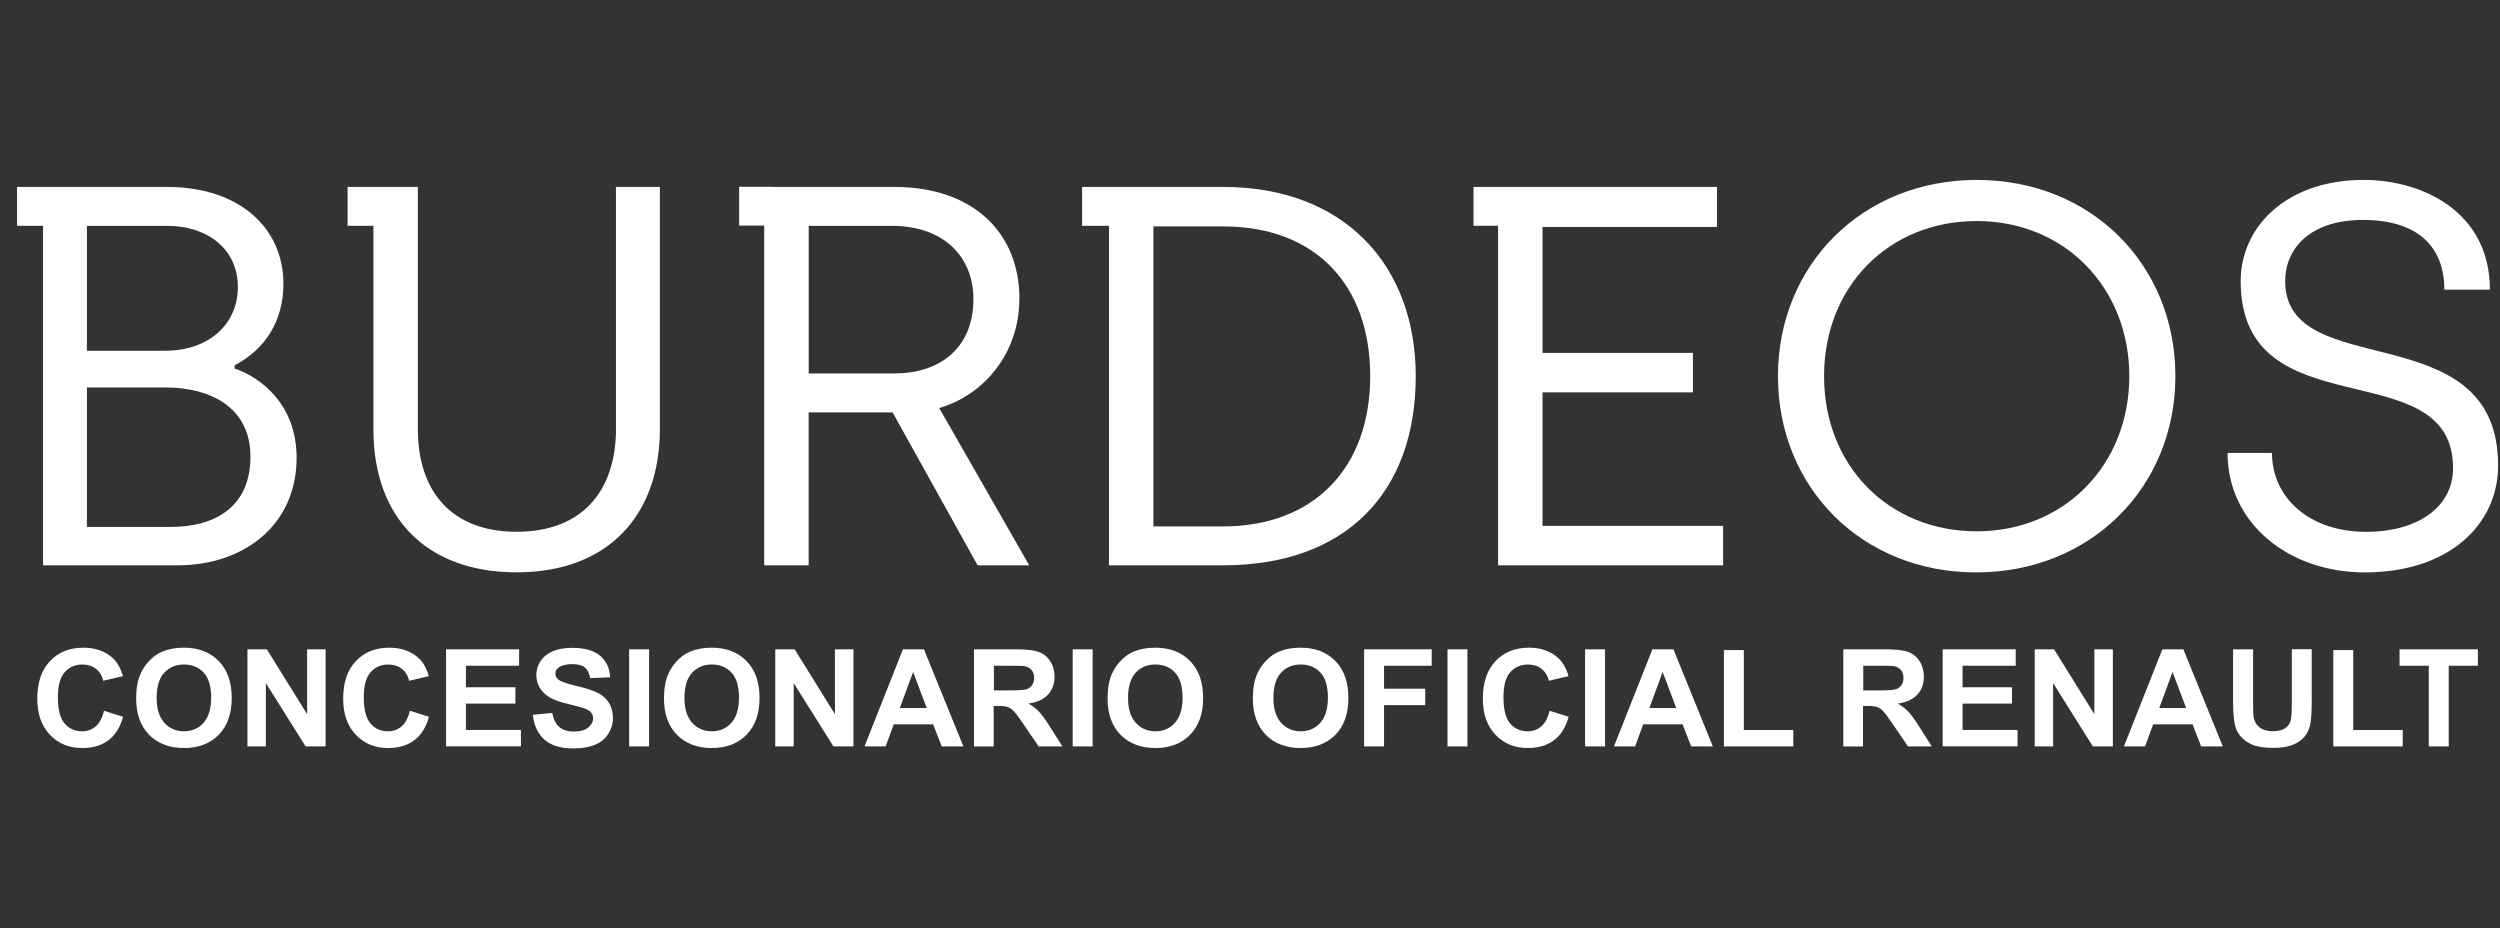
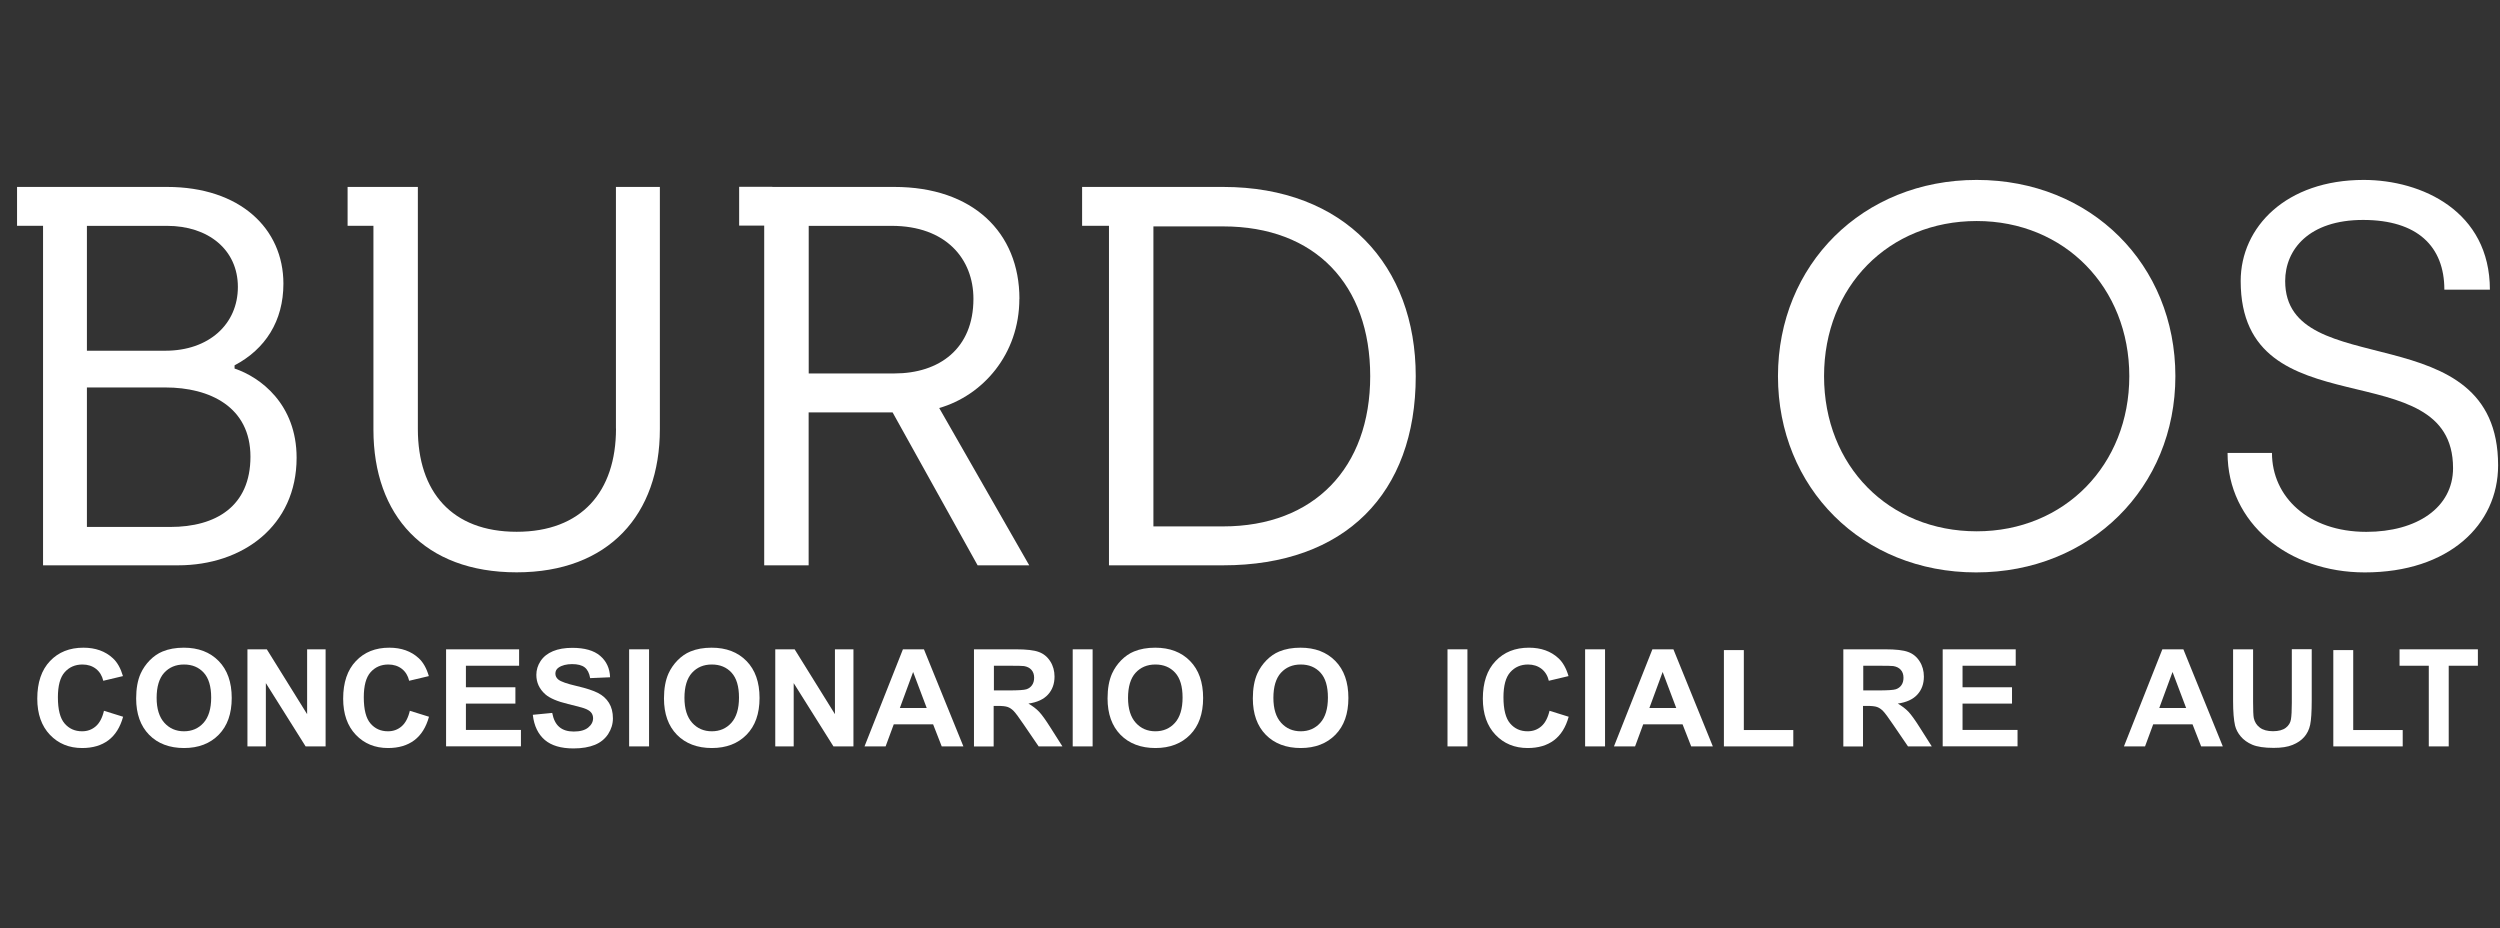
<svg xmlns="http://www.w3.org/2000/svg" width="132" height="49" viewBox="0 0 132 49" fill="none">
  <rect x="0" y="0" width="132" height="49" fill="#333333" stroke="none" />
  <g clip-path="url(#clip0_18_1704)">
    <path d="M5.482 37.527L6.5 37.844C6.346 38.403 6.083 38.818 5.72 39.089C5.357 39.36 4.898 39.496 4.339 39.496C3.646 39.496 3.078 39.262 2.636 38.797C2.194 38.333 1.968 37.696 1.968 36.89C1.968 36.035 2.194 35.373 2.64 34.905C3.087 34.432 3.675 34.198 4.405 34.198C5.04 34.198 5.557 34.383 5.958 34.753C6.196 34.971 6.371 35.287 6.492 35.698L5.453 35.945C5.39 35.678 5.261 35.468 5.069 35.316C4.873 35.164 4.635 35.086 4.355 35.086C3.971 35.086 3.658 35.221 3.416 35.493C3.174 35.764 3.057 36.208 3.057 36.816C3.057 37.465 3.174 37.926 3.412 38.201C3.65 38.477 3.955 38.612 4.335 38.612C4.614 38.612 4.852 38.526 5.057 38.349C5.257 38.176 5.403 37.901 5.491 37.523L5.482 37.527Z" fill="white" />
    <path d="M7.189 36.878C7.189 36.356 7.268 35.916 7.427 35.562C7.544 35.303 7.707 35.069 7.911 34.86C8.116 34.654 8.341 34.498 8.583 34.399C8.908 34.264 9.28 34.198 9.706 34.198C10.473 34.198 11.087 34.432 11.546 34.901C12.005 35.369 12.235 36.019 12.235 36.853C12.235 37.687 12.005 38.329 11.55 38.793C11.095 39.258 10.482 39.496 9.718 39.496C8.954 39.496 8.328 39.262 7.874 38.797C7.419 38.333 7.189 37.691 7.189 36.878ZM8.27 36.845C8.27 37.424 8.408 37.864 8.679 38.164C8.95 38.464 9.297 38.612 9.714 38.612C10.131 38.612 10.478 38.464 10.745 38.168C11.012 37.872 11.15 37.424 11.15 36.833C11.15 36.241 11.02 35.805 10.757 35.517C10.494 35.23 10.148 35.086 9.714 35.086C9.28 35.086 8.934 35.234 8.666 35.526C8.404 35.817 8.27 36.261 8.27 36.849V36.845Z" fill="white" />
    <path d="M13.065 39.41V34.284H14.088L16.216 37.708V34.284H17.192V39.41H16.137L14.037 36.068V39.41H13.061H13.065Z" fill="white" />
    <path d="M21.633 37.527L22.651 37.844C22.497 38.403 22.234 38.818 21.871 39.089C21.508 39.36 21.049 39.496 20.489 39.496C19.797 39.496 19.229 39.262 18.787 38.797C18.344 38.333 18.119 37.696 18.119 36.89C18.119 36.035 18.344 35.373 18.791 34.905C19.237 34.432 19.826 34.198 20.556 34.198C21.19 34.198 21.708 34.383 22.109 34.753C22.346 34.971 22.522 35.287 22.643 35.698L21.604 35.945C21.541 35.678 21.412 35.468 21.22 35.316C21.023 35.164 20.786 35.086 20.506 35.086C20.122 35.086 19.809 35.221 19.567 35.493C19.325 35.764 19.208 36.208 19.208 36.816C19.208 37.465 19.325 37.926 19.563 38.201C19.801 38.477 20.105 38.612 20.485 38.612C20.765 38.612 21.003 38.526 21.207 38.349C21.407 38.176 21.553 37.901 21.641 37.523L21.633 37.527Z" fill="white" />
    <path d="M23.553 39.41V34.284H27.409V35.151H24.6V36.286H27.213V37.149H24.6V38.542H27.505V39.405H23.549L23.553 39.41Z" fill="white" />
    <path d="M28.135 37.741L29.157 37.642C29.22 37.979 29.345 38.23 29.533 38.386C29.721 38.547 29.975 38.625 30.293 38.625C30.631 38.625 30.885 38.555 31.056 38.415C31.227 38.275 31.315 38.111 31.315 37.922C31.315 37.803 31.277 37.696 31.206 37.614C31.136 37.531 31.01 37.453 30.827 37.392C30.706 37.35 30.422 37.276 29.984 37.17C29.42 37.034 29.024 36.861 28.798 36.664C28.477 36.38 28.319 36.039 28.319 35.632C28.319 35.373 28.394 35.127 28.544 34.901C28.694 34.675 28.911 34.502 29.195 34.383C29.479 34.264 29.821 34.206 30.217 34.206C30.868 34.206 31.361 34.346 31.691 34.63C32.02 34.913 32.196 35.287 32.212 35.76L31.16 35.805C31.115 35.542 31.019 35.353 30.873 35.238C30.727 35.123 30.501 35.065 30.209 35.065C29.917 35.065 29.666 35.127 29.491 35.25C29.378 35.328 29.324 35.435 29.324 35.567C29.324 35.686 29.374 35.793 29.479 35.879C29.612 35.99 29.934 36.101 30.443 36.22C30.952 36.339 31.332 36.463 31.578 36.59C31.824 36.718 32.016 36.89 32.154 37.112C32.291 37.334 32.362 37.605 32.362 37.93C32.362 38.222 32.279 38.497 32.112 38.756C31.945 39.011 31.711 39.204 31.411 39.327C31.106 39.451 30.731 39.517 30.28 39.517C29.621 39.517 29.116 39.368 28.765 39.069C28.415 38.768 28.202 38.333 28.135 37.761V37.741Z" fill="white" />
    <path d="M33.218 39.41V34.284H34.27V39.41H33.218Z" fill="white" />
    <path d="M35.058 36.878C35.058 36.356 35.138 35.916 35.296 35.562C35.413 35.303 35.576 35.069 35.78 34.86C35.985 34.654 36.21 34.498 36.452 34.399C36.778 34.264 37.149 34.198 37.575 34.198C38.343 34.198 38.956 34.432 39.415 34.901C39.874 35.369 40.104 36.019 40.104 36.853C40.104 37.687 39.874 38.329 39.419 38.793C38.965 39.258 38.351 39.496 37.587 39.496C36.824 39.496 36.198 39.262 35.743 38.797C35.288 38.333 35.058 37.691 35.058 36.878ZM36.139 36.845C36.139 37.424 36.277 37.864 36.548 38.164C36.819 38.464 37.166 38.612 37.583 38.612C38.001 38.612 38.347 38.464 38.614 38.168C38.881 37.872 39.019 37.424 39.019 36.833C39.019 36.241 38.889 35.805 38.627 35.517C38.364 35.23 38.017 35.086 37.583 35.086C37.149 35.086 36.803 35.234 36.536 35.526C36.273 35.817 36.139 36.261 36.139 36.849V36.845Z" fill="white" />
    <path d="M40.934 39.41V34.284H41.957L44.085 37.708V34.284H45.062V39.41H44.006L41.907 36.068V39.41H40.93H40.934Z" fill="white" />
    <path d="M50.867 39.41H49.723L49.269 38.246H47.19L46.76 39.41H45.646L47.674 34.284H48.784L50.867 39.41ZM48.931 37.383L48.213 35.48L47.512 37.383H48.931Z" fill="white" />
    <path d="M51.426 39.41V34.284H53.638C54.193 34.284 54.598 34.329 54.848 34.424C55.099 34.514 55.303 34.679 55.453 34.917C55.604 35.151 55.679 35.423 55.679 35.723C55.679 36.109 55.562 36.426 55.332 36.676C55.103 36.927 54.761 37.083 54.301 37.149C54.527 37.281 54.715 37.424 54.865 37.581C55.011 37.737 55.211 38.012 55.462 38.411L56.096 39.41H54.84L54.08 38.296C53.809 37.897 53.625 37.646 53.525 37.544C53.425 37.441 53.321 37.371 53.208 37.33C53.095 37.289 52.92 37.272 52.678 37.272H52.465V39.414H51.414L51.426 39.41ZM52.478 36.454H53.254C53.759 36.454 54.072 36.434 54.197 36.393C54.322 36.352 54.422 36.278 54.493 36.175C54.564 36.072 54.602 35.945 54.602 35.788C54.602 35.616 54.556 35.476 54.46 35.369C54.368 35.262 54.235 35.197 54.064 35.168C53.98 35.156 53.721 35.151 53.296 35.151H52.478V36.45V36.454Z" fill="white" />
    <path d="M56.639 39.41V34.284H57.69V39.41H56.639Z" fill="white" />
    <path d="M58.479 36.878C58.479 36.356 58.558 35.916 58.717 35.562C58.834 35.303 58.996 35.069 59.201 34.86C59.406 34.654 59.631 34.498 59.873 34.399C60.198 34.264 60.57 34.198 60.995 34.198C61.763 34.198 62.377 34.432 62.836 34.901C63.295 35.369 63.525 36.019 63.525 36.853C63.525 37.687 63.295 38.329 62.84 38.793C62.385 39.258 61.772 39.496 61.008 39.496C60.244 39.496 59.618 39.262 59.163 38.797C58.709 38.333 58.479 37.691 58.479 36.878ZM59.56 36.845C59.56 37.424 59.698 37.864 59.969 38.164C60.24 38.464 60.587 38.612 61.004 38.612C61.421 38.612 61.768 38.464 62.035 38.168C62.302 37.872 62.44 37.424 62.44 36.833C62.44 36.241 62.31 35.805 62.047 35.517C61.784 35.23 61.438 35.086 61.004 35.086C60.57 35.086 60.223 35.234 59.956 35.526C59.693 35.817 59.56 36.261 59.56 36.849V36.845Z" fill="white" />
    <path d="M66.15 36.878C66.15 36.356 66.229 35.916 66.387 35.562C66.504 35.303 66.667 35.069 66.871 34.86C67.076 34.654 67.301 34.498 67.543 34.399C67.869 34.264 68.24 34.198 68.666 34.198C69.434 34.198 70.047 34.432 70.507 34.901C70.966 35.369 71.195 36.019 71.195 36.853C71.195 37.687 70.966 38.329 70.511 38.793C70.056 39.258 69.442 39.496 68.679 39.496C67.915 39.496 67.289 39.262 66.834 38.797C66.379 38.333 66.15 37.691 66.15 36.878ZM67.235 36.845C67.235 37.424 67.372 37.864 67.644 38.164C67.915 38.464 68.261 38.612 68.679 38.612C69.096 38.612 69.442 38.464 69.709 38.168C69.977 37.872 70.114 37.424 70.114 36.833C70.114 36.241 69.985 35.805 69.722 35.517C69.459 35.23 69.113 35.086 68.679 35.086C68.245 35.086 67.898 35.234 67.631 35.526C67.368 35.817 67.235 36.261 67.235 36.849V36.845Z" fill="white" />
-     <path d="M72.025 39.41V34.284H75.594V35.151H73.077V36.364H75.251V37.231H73.077V39.41H72.025Z" fill="white" />
    <path d="M76.428 39.41V34.284H77.48V39.41H76.428Z" fill="white" />
    <path d="M81.808 37.527L82.826 37.844C82.672 38.403 82.409 38.818 82.046 39.089C81.683 39.36 81.224 39.496 80.664 39.496C79.972 39.496 79.404 39.262 78.962 38.797C78.519 38.333 78.294 37.696 78.294 36.89C78.294 36.035 78.519 35.373 78.966 34.905C79.412 34.432 80.001 34.198 80.731 34.198C81.365 34.198 81.883 34.383 82.284 34.753C82.521 34.971 82.697 35.287 82.818 35.698L81.778 35.945C81.716 35.678 81.587 35.468 81.395 35.316C81.198 35.164 80.961 35.086 80.681 35.086C80.297 35.086 79.984 35.221 79.742 35.493C79.5 35.764 79.383 36.208 79.383 36.816C79.383 37.465 79.5 37.926 79.738 38.201C79.976 38.477 80.28 38.612 80.66 38.612C80.94 38.612 81.178 38.526 81.382 38.349C81.582 38.176 81.728 37.901 81.816 37.523L81.808 37.527Z" fill="white" />
    <path d="M83.694 39.41V34.284H84.746V39.41H83.694Z" fill="white" />
    <path d="M90.438 39.41H89.295L88.84 38.246H86.761L86.332 39.41H85.217L87.246 34.284H88.356L90.438 39.41ZM88.506 37.383L87.788 35.48L87.087 37.383H88.506Z" fill="white" />
    <path d="M91.022 39.41V34.325H92.074V38.546H94.686V39.41H91.022Z" fill="white" />
    <path d="M97.328 39.41V34.284H99.54C100.095 34.284 100.5 34.329 100.75 34.424C101.001 34.514 101.205 34.679 101.355 34.917C101.506 35.151 101.581 35.423 101.581 35.723C101.581 36.109 101.464 36.426 101.234 36.676C101.005 36.927 100.663 37.083 100.204 37.149C100.429 37.281 100.617 37.424 100.767 37.581C100.913 37.737 101.113 38.012 101.364 38.411L101.998 39.41H100.742L99.982 38.296C99.711 37.897 99.528 37.646 99.427 37.544C99.327 37.441 99.223 37.371 99.11 37.33C98.998 37.289 98.822 37.272 98.58 37.272H98.367V39.414H97.316L97.328 39.41ZM98.38 36.454H99.156C99.661 36.454 99.974 36.434 100.099 36.393C100.224 36.352 100.325 36.278 100.396 36.175C100.467 36.072 100.504 35.945 100.504 35.788C100.504 35.616 100.458 35.476 100.362 35.369C100.27 35.262 100.137 35.197 99.966 35.168C99.882 35.156 99.624 35.151 99.198 35.151H98.38V36.45V36.454Z" fill="white" />
    <path d="M102.574 39.41V34.284H106.43V35.151H103.622V36.286H106.234V37.149H103.622V38.542H106.526V39.405H102.57L102.574 39.41Z" fill="white" />
-     <path d="M107.432 39.41V34.284H108.454L110.583 37.708V34.284H111.559V39.41H110.503L108.404 36.068V39.41H107.428H107.432Z" fill="white" />
    <path d="M117.364 39.41H116.221L115.766 38.246H113.688L113.258 39.41H112.144L114.172 34.284H115.282L117.364 39.41ZM115.428 37.383L114.71 35.48L114.009 37.383H115.428Z" fill="white" />
    <path d="M117.911 34.284H118.963V37.059C118.963 37.498 118.975 37.786 119 37.913C119.046 38.123 119.151 38.292 119.322 38.419C119.493 38.547 119.722 38.608 120.014 38.608C120.307 38.608 120.536 38.546 120.69 38.427C120.845 38.308 120.933 38.16 120.962 37.983C120.991 37.807 121.008 37.519 121.008 37.112V34.276H122.059V36.968C122.059 37.585 122.03 38.016 121.976 38.271C121.922 38.526 121.813 38.74 121.663 38.912C121.508 39.089 121.308 39.225 121.049 39.331C120.791 39.438 120.461 39.488 120.048 39.488C119.551 39.488 119.176 39.43 118.917 39.319C118.658 39.208 118.458 39.06 118.307 38.879C118.157 38.699 118.061 38.51 118.011 38.312C117.944 38.02 117.907 37.585 117.907 37.013V34.28L117.911 34.284Z" fill="white" />
    <path d="M123.199 39.41V34.325H124.25V38.546H126.863V39.41H123.199Z" fill="white" />
    <path d="M128.24 39.41V35.151H126.696V34.284H130.832V35.151H129.292V39.41H128.24Z" fill="white" />
    <path d="M12.385 19.463V19.29C14.008 18.435 14.964 16.952 14.964 14.979C14.964 12.069 12.673 9.87 8.821 9.87H2.653H0.9V11.921H2.273V29.849H9.401C12.819 29.849 15.661 27.765 15.661 24.169C15.661 21.341 13.749 19.915 12.385 19.459V19.463ZM4.589 11.925H8.821C10.995 11.925 12.56 13.183 12.56 15.151C12.56 17.12 11.024 18.518 8.733 18.518H4.589V11.925ZM8.996 27.823H4.589V20.458H8.733C11.079 20.458 13.224 21.485 13.224 24.111C13.224 26.738 11.396 27.823 8.992 27.823H8.996Z" fill="white" />
    <path d="M32.525 22.628C32.525 25.965 30.701 28.078 27.279 28.078C23.857 28.078 22.063 25.965 22.063 22.657V9.87H19.717H18.353V11.921H19.717V22.685C19.717 27.223 22.413 30.219 27.279 30.219C32.145 30.219 34.841 27.165 34.841 22.657V9.87H32.521V22.628H32.525Z" fill="white" />
    <path d="M53.826 15.78C53.826 12.27 51.364 9.87 47.219 9.87H40.78V9.862H39.027V11.913H40.35V29.849H42.696V21.773H47.128L51.618 29.849H54.343L49.59 21.543C51.881 20.885 53.822 18.715 53.822 15.776L53.826 15.78ZM42.7 19.718V11.925H47.078C49.945 11.925 51.397 13.668 51.397 15.78C51.397 18.407 49.598 19.718 47.224 19.718H42.704H42.7Z" fill="white" />
    <path d="M64.58 9.87H58.554H57.135V11.921H58.554V29.849H64.58C71.016 29.849 74.751 26.052 74.751 19.862C74.751 14.038 71.011 9.87 64.58 9.87ZM64.58 27.794H60.9V11.954H64.58C69.451 11.954 72.347 15.036 72.347 19.862C72.347 24.687 69.392 27.794 64.58 27.794Z" fill="white" />
-     <path d="M81.445 20.717H89.386V18.633H81.445V11.982H90.659V9.87H79.099H77.801V11.921H79.099V29.849H90.981V27.765H81.445V20.717Z" fill="white" />
    <path d="M104.369 9.5C98.342 9.5 93.877 13.98 93.877 19.862C93.877 25.743 98.309 30.223 104.339 30.223C110.37 30.223 114.86 25.743 114.86 19.862C114.86 13.98 110.424 9.5 104.369 9.5ZM104.369 28.053C99.732 28.053 96.31 24.601 96.31 19.862C96.31 15.123 99.728 11.67 104.369 11.67C109.009 11.67 112.427 15.18 112.427 19.862C112.427 24.543 109.009 28.053 104.369 28.053Z" fill="white" />
    <path d="M120.657 14.839C120.657 13.183 121.905 11.613 124.772 11.613C127.639 11.613 129.062 13.01 129.062 15.295H131.466C131.466 11.156 127.873 9.5 124.801 9.5C120.716 9.5 118.308 11.982 118.308 14.839C118.308 22.829 129.521 18.464 129.521 24.716C129.521 26.8 127.61 28.082 124.943 28.082C121.872 28.082 119.96 26.228 119.96 23.914H117.615C117.615 27.626 120.832 30.223 124.86 30.223C129.292 30.223 131.9 27.712 131.9 24.572C131.9 16.495 120.657 20.289 120.657 14.839Z" fill="white" />
  </g>
  <defs>
    <clipPath id="clip0_18_1704">
      <rect width="131" height="30" fill="white" transform="translate(0.9 9.5)" />
    </clipPath>
  </defs>
</svg>